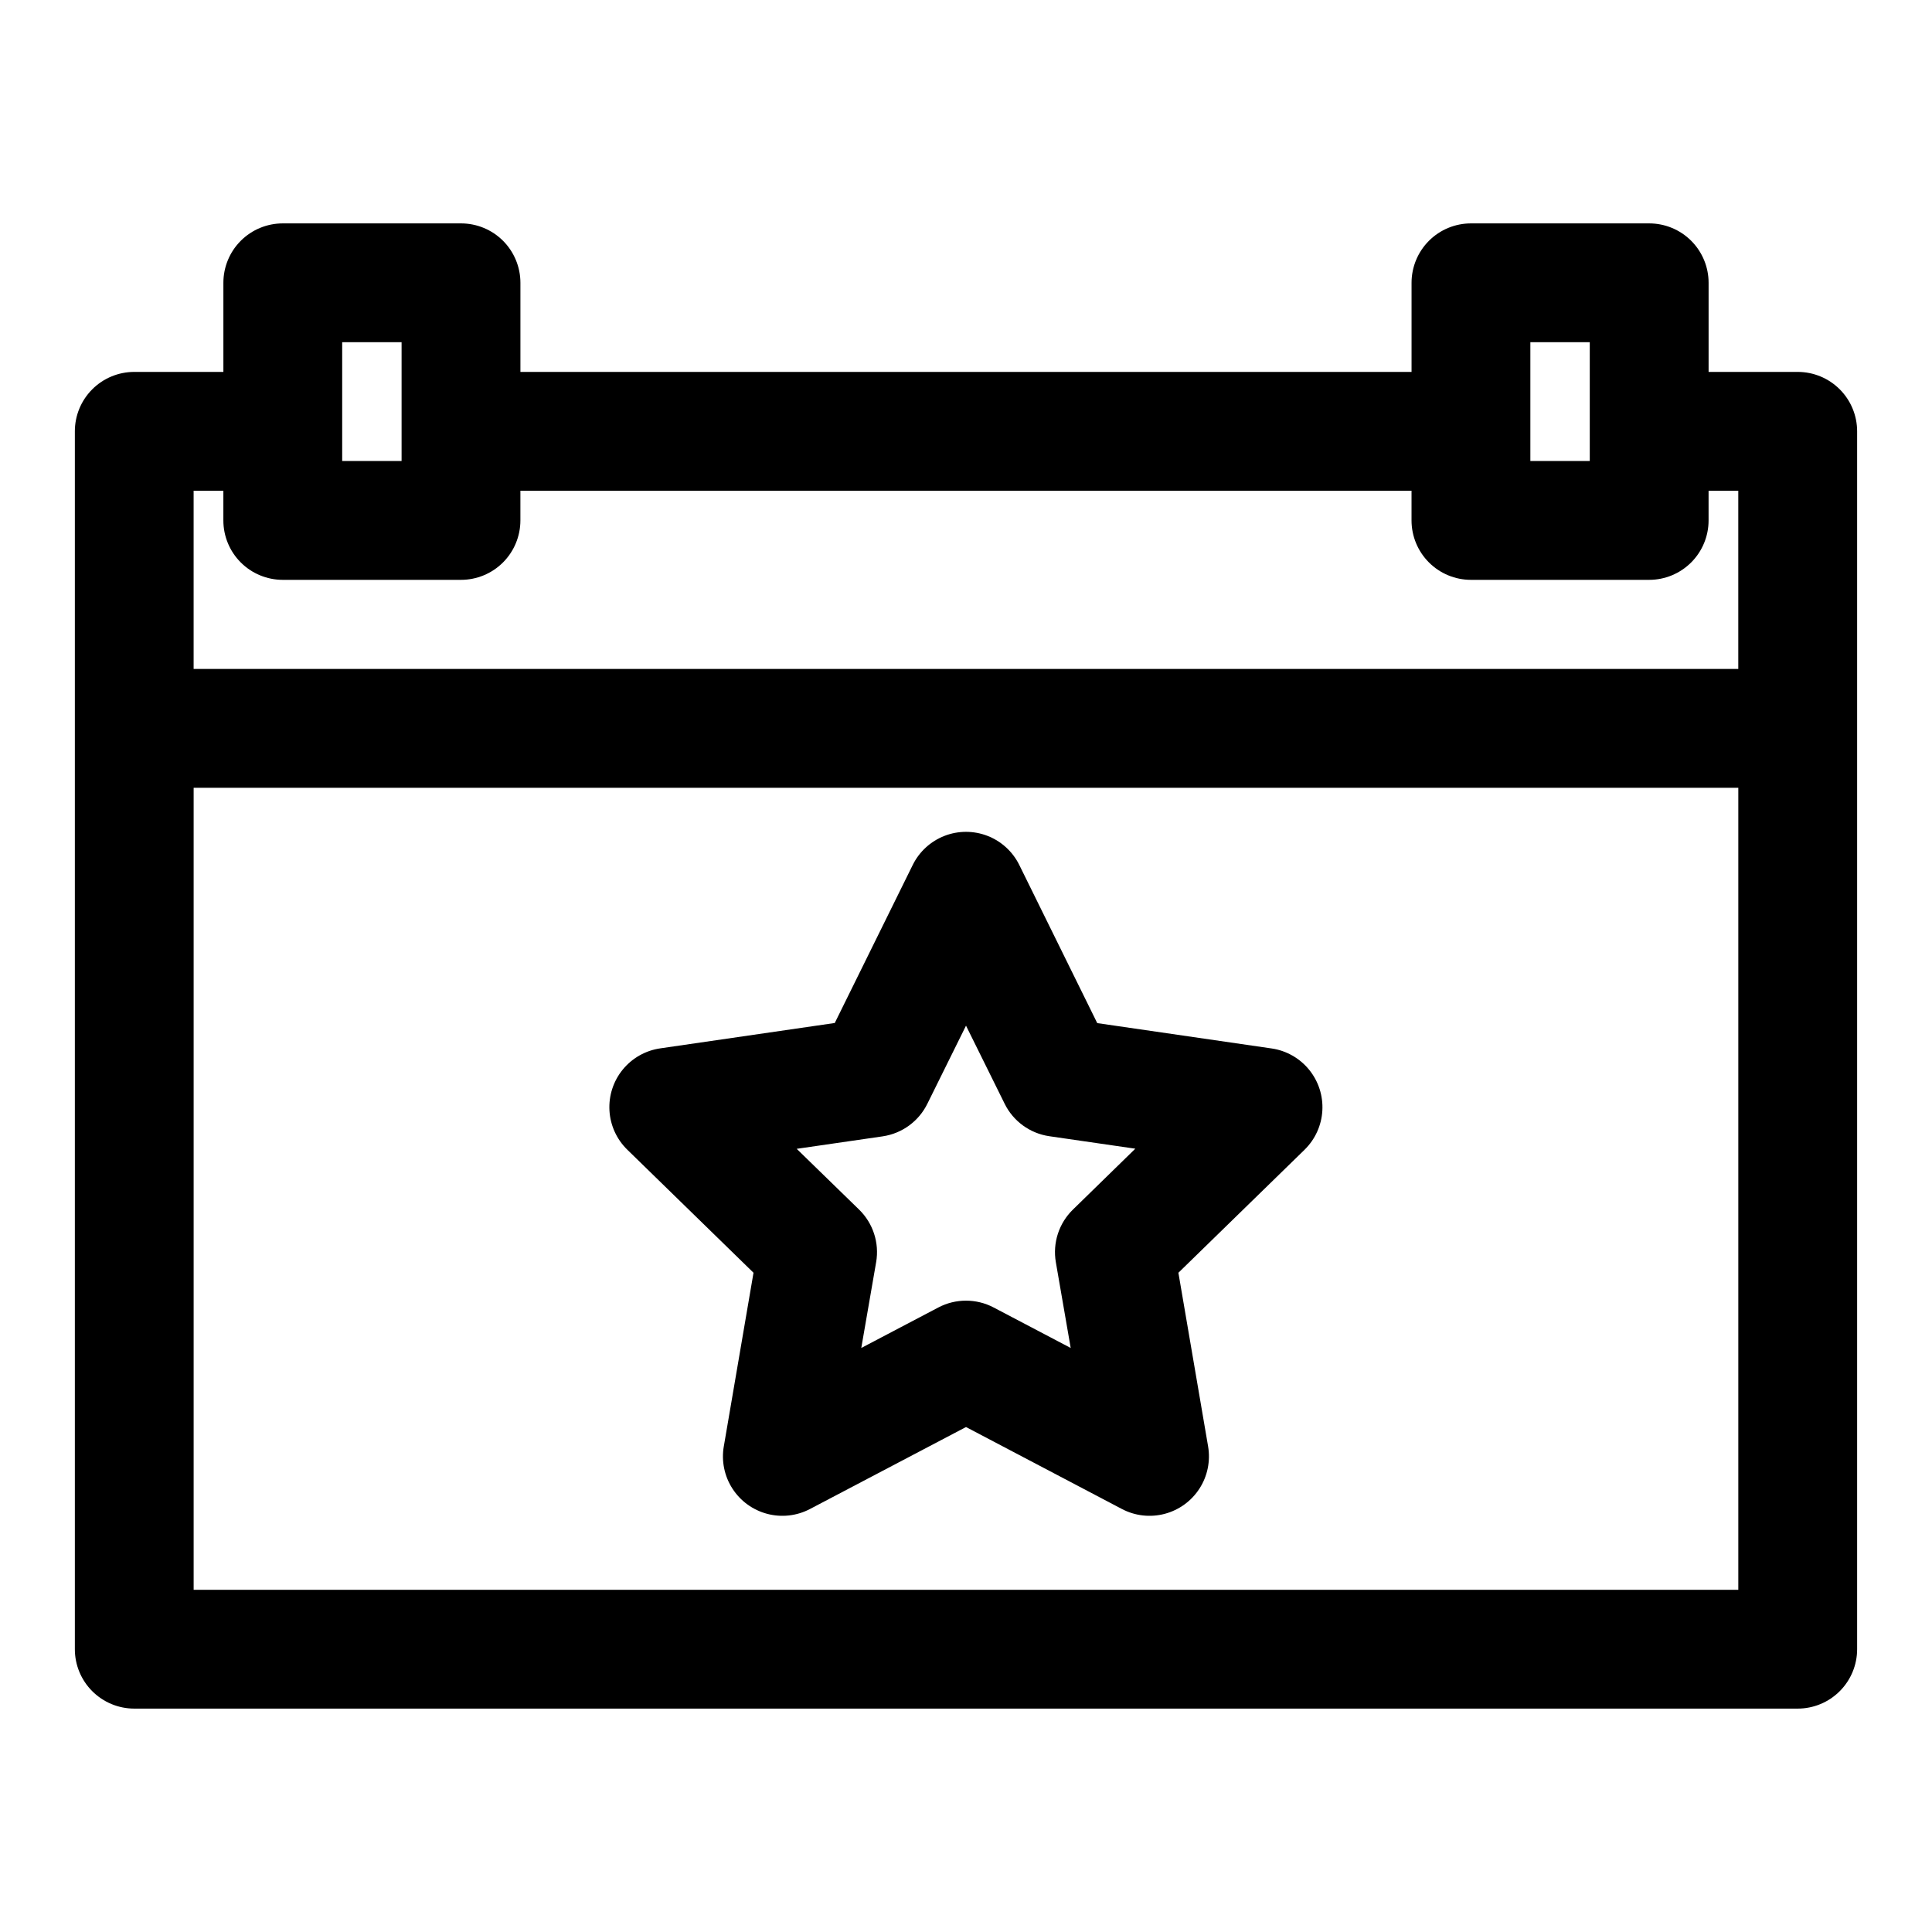
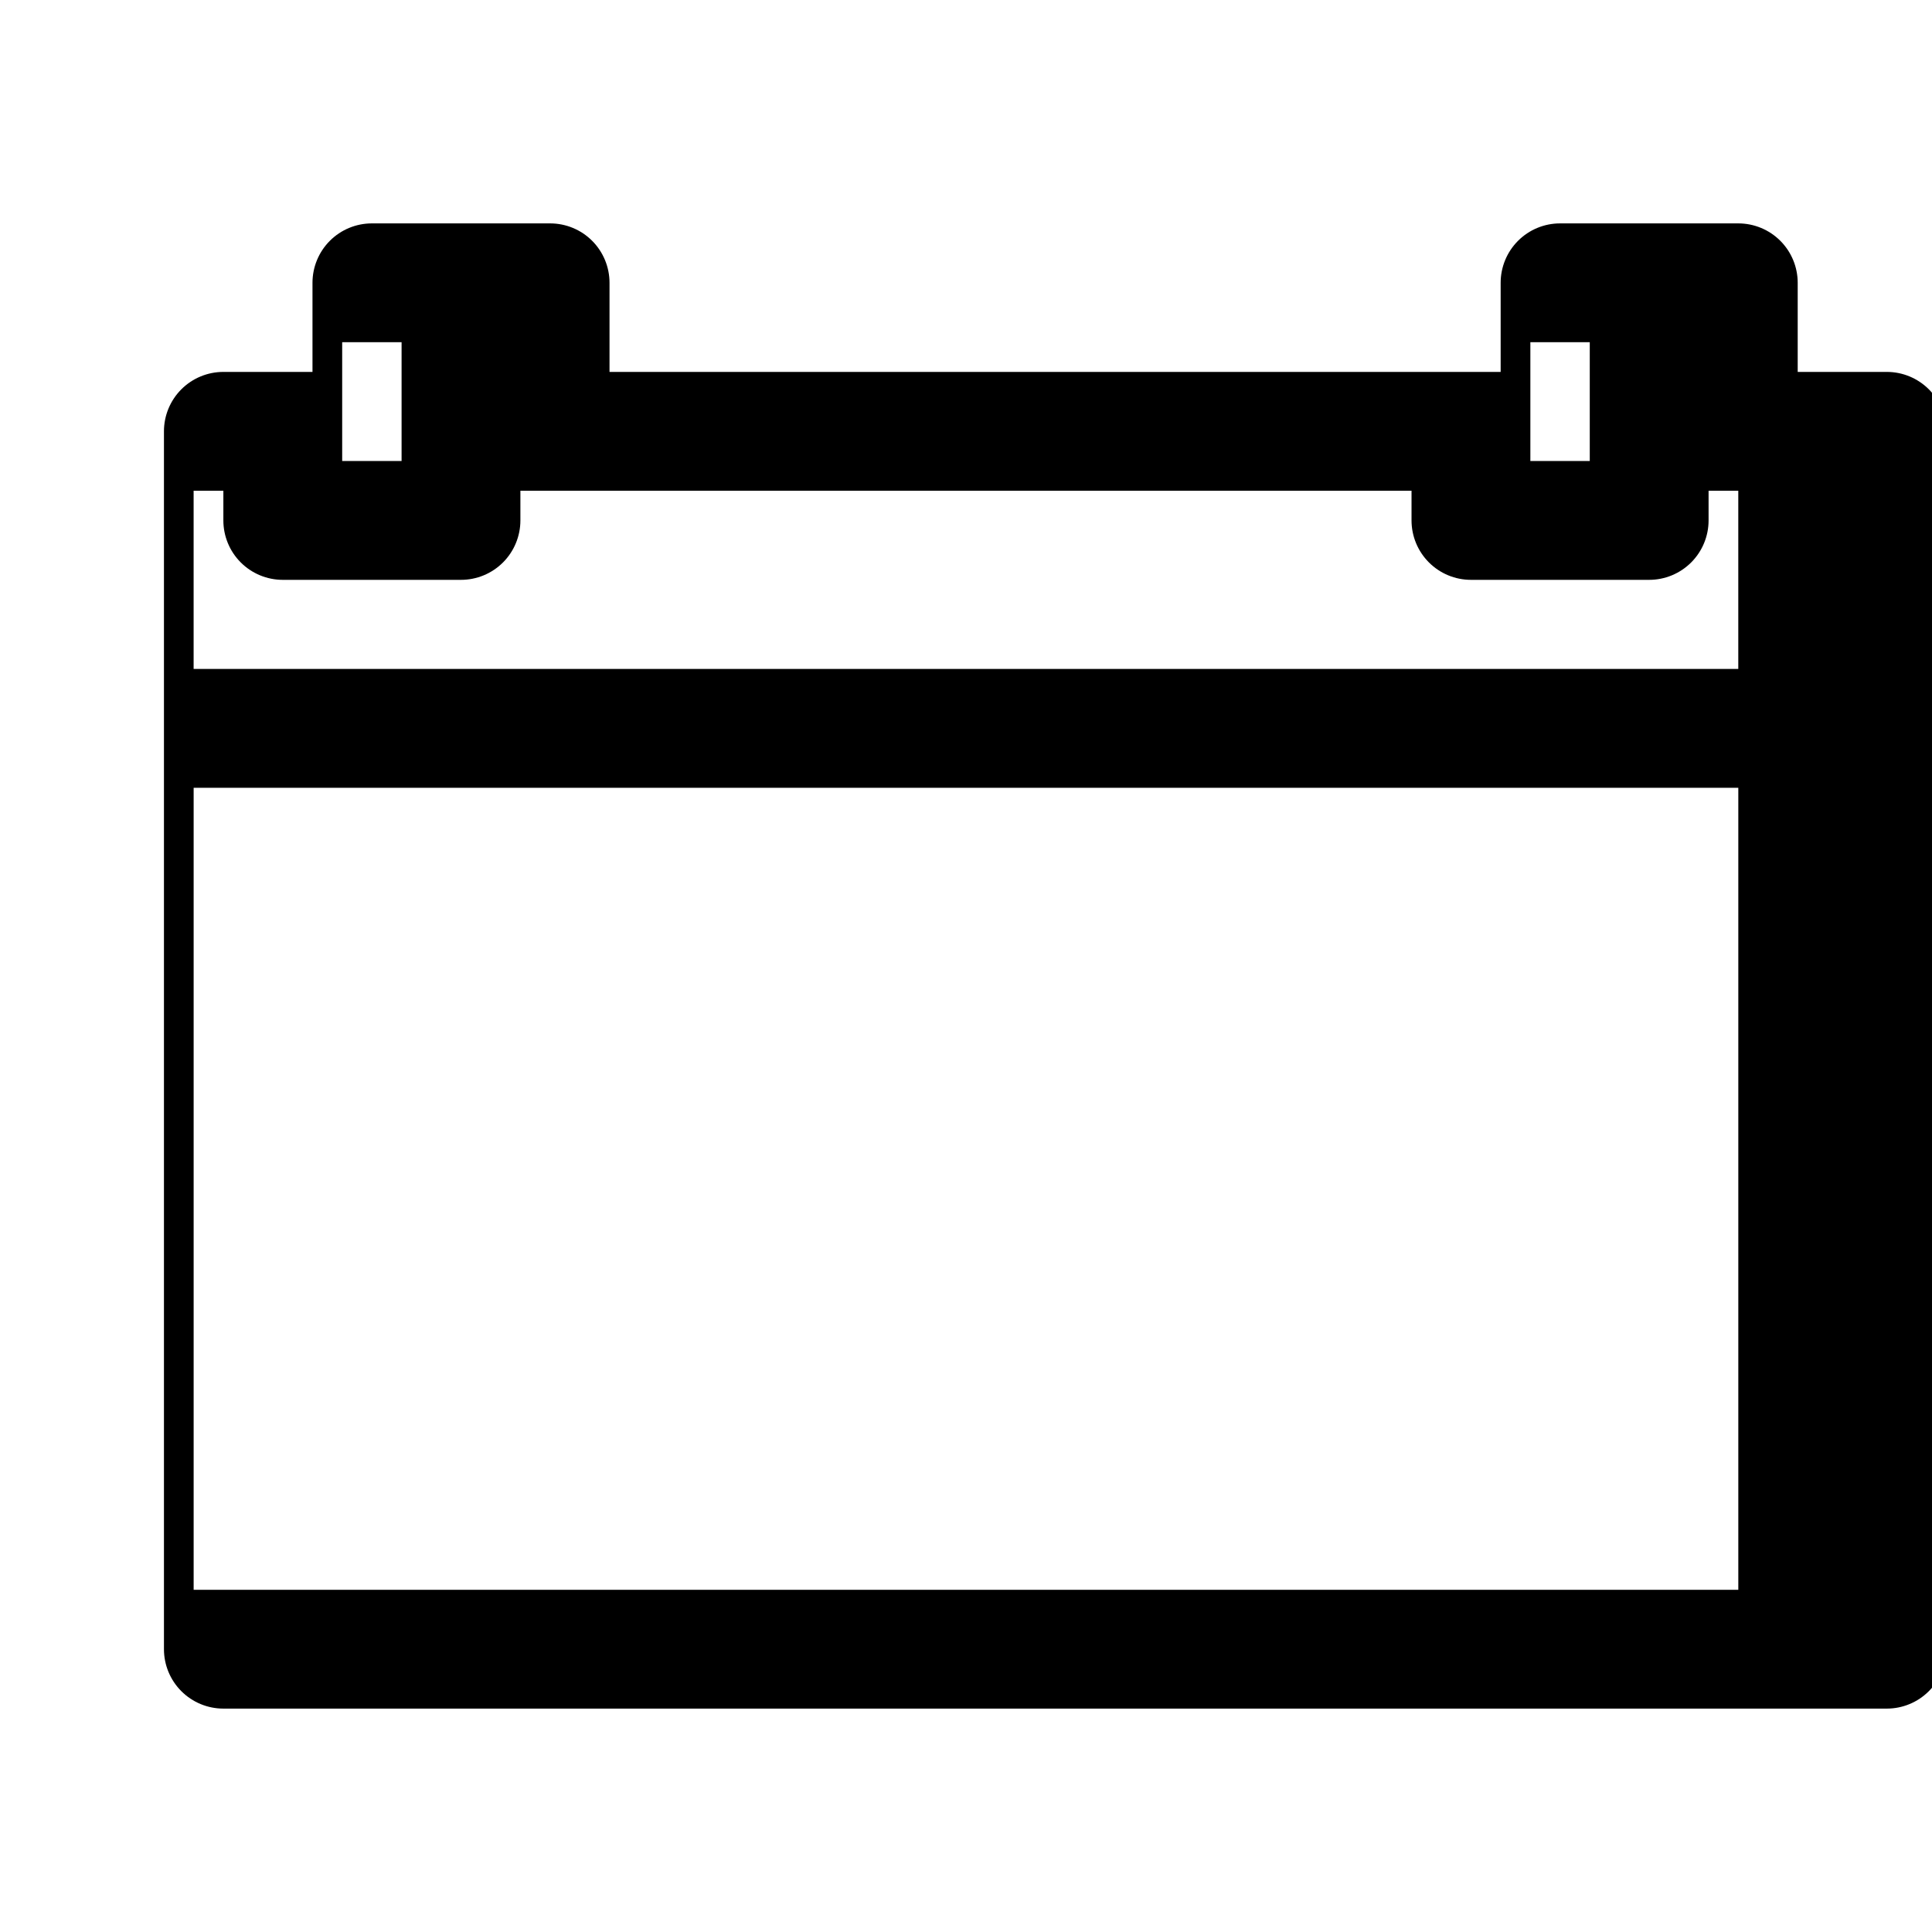
<svg xmlns="http://www.w3.org/2000/svg" fill="#000000" width="800px" height="800px" version="1.1" viewBox="144 144 512 512">
  <g>
-     <path d="m620.41 242.56h-23.613v-23.617c0-4.176-1.66-8.18-4.613-11.133s-6.957-4.609-11.133-4.609h-47.23c-4.176 0-8.18 1.656-11.133 4.609s-4.613 6.957-4.613 11.133v23.617h-236.16v-23.617c0-4.176-1.66-8.18-4.609-11.133-2.953-2.953-6.957-4.609-11.133-4.609h-47.234c-4.176 0-8.18 1.656-11.133 4.609s-4.609 6.957-4.609 11.133v23.617h-23.617c-4.176 0-8.18 1.656-11.133 4.609s-4.613 6.957-4.613 11.133v322.75c0 4.176 1.66 8.18 4.613 11.133s6.957 4.613 11.133 4.613h440.83c4.176 0 8.18-1.66 11.133-4.613s4.613-6.957 4.613-11.133v-322.75c0-4.176-1.66-8.18-4.613-11.133s-6.957-4.609-11.133-4.609zm-70.848-7.871h15.742v31.488h-15.742zm-314.88 0h15.742v31.488h-15.742zm-31.488 39.359v7.871c0 4.176 1.656 8.18 4.609 11.133s6.957 4.613 11.133 4.613h47.234c4.176 0 8.18-1.66 11.133-4.613 2.949-2.953 4.609-6.957 4.609-11.133v-7.871h236.16v7.871c0 4.176 1.66 8.18 4.613 11.133s6.957 4.613 11.133 4.613h47.23c4.176 0 8.18-1.66 11.133-4.613s4.613-6.957 4.613-11.133v-7.871h7.871v47.23h-409.35v-47.23zm-7.875 291.27v-212.55h409.35v212.55z" />
-     <path d="m480.98 421.85-46.199-6.715-20.656-41.902c-1.742-3.535-4.742-6.285-8.414-7.715-3.672-1.426-7.746-1.426-11.418 0-3.668 1.43-6.672 4.18-8.414 7.715l-20.656 41.871-46.199 6.715c-3.91 0.555-7.465 2.555-9.969 5.606-2.504 3.051-3.766 6.934-3.543 10.875 0.223 3.938 1.918 7.652 4.75 10.402l33.426 32.59-7.871 46.02h-0.004c-0.66 3.879 0.152 7.863 2.281 11.168 2.129 3.309 5.418 5.699 9.223 6.703 3.801 1.004 7.844 0.551 11.328-1.277l41.359-21.727 41.328 21.727c3.481 1.828 7.523 2.281 11.328 1.277 3.801-1.004 7.09-3.394 9.219-6.703 2.129-3.305 2.941-7.289 2.281-11.168l-7.871-46.02 33.426-32.59h-0.004c2.82-2.75 4.504-6.453 4.727-10.383 0.223-3.93-1.031-7.797-3.523-10.848-2.488-3.047-6.031-5.055-9.926-5.621zm-52.641 42.699c-3.715 3.617-5.41 8.828-4.531 13.941l3.938 22.734-20.422-10.73c-4.586-2.41-10.066-2.41-14.652 0l-20.422 10.73 3.938-22.734h0.004c0.875-5.109-0.816-10.324-4.527-13.941l-16.531-16.098 22.828-3.312v-0.004c5.117-0.766 9.531-3.996 11.809-8.645l10.234-20.68 10.234 20.68h-0.004c2.285 4.637 6.699 7.856 11.809 8.613l22.828 3.312z" />
+     <path d="m620.41 242.56v-23.617c0-4.176-1.66-8.18-4.613-11.133s-6.957-4.609-11.133-4.609h-47.23c-4.176 0-8.18 1.656-11.133 4.609s-4.613 6.957-4.613 11.133v23.617h-236.16v-23.617c0-4.176-1.66-8.18-4.609-11.133-2.953-2.953-6.957-4.609-11.133-4.609h-47.234c-4.176 0-8.18 1.656-11.133 4.609s-4.609 6.957-4.609 11.133v23.617h-23.617c-4.176 0-8.18 1.656-11.133 4.609s-4.613 6.957-4.613 11.133v322.75c0 4.176 1.66 8.18 4.613 11.133s6.957 4.613 11.133 4.613h440.83c4.176 0 8.18-1.66 11.133-4.613s4.613-6.957 4.613-11.133v-322.75c0-4.176-1.66-8.18-4.613-11.133s-6.957-4.609-11.133-4.609zm-70.848-7.871h15.742v31.488h-15.742zm-314.88 0h15.742v31.488h-15.742zm-31.488 39.359v7.871c0 4.176 1.656 8.18 4.609 11.133s6.957 4.613 11.133 4.613h47.234c4.176 0 8.18-1.66 11.133-4.613 2.949-2.953 4.609-6.957 4.609-11.133v-7.871h236.16v7.871c0 4.176 1.66 8.18 4.613 11.133s6.957 4.613 11.133 4.613h47.23c4.176 0 8.18-1.66 11.133-4.613s4.613-6.957 4.613-11.133v-7.871h7.871v47.23h-409.35v-47.23zm-7.875 291.27v-212.55h409.35v212.55z" />
  </g>
</svg>